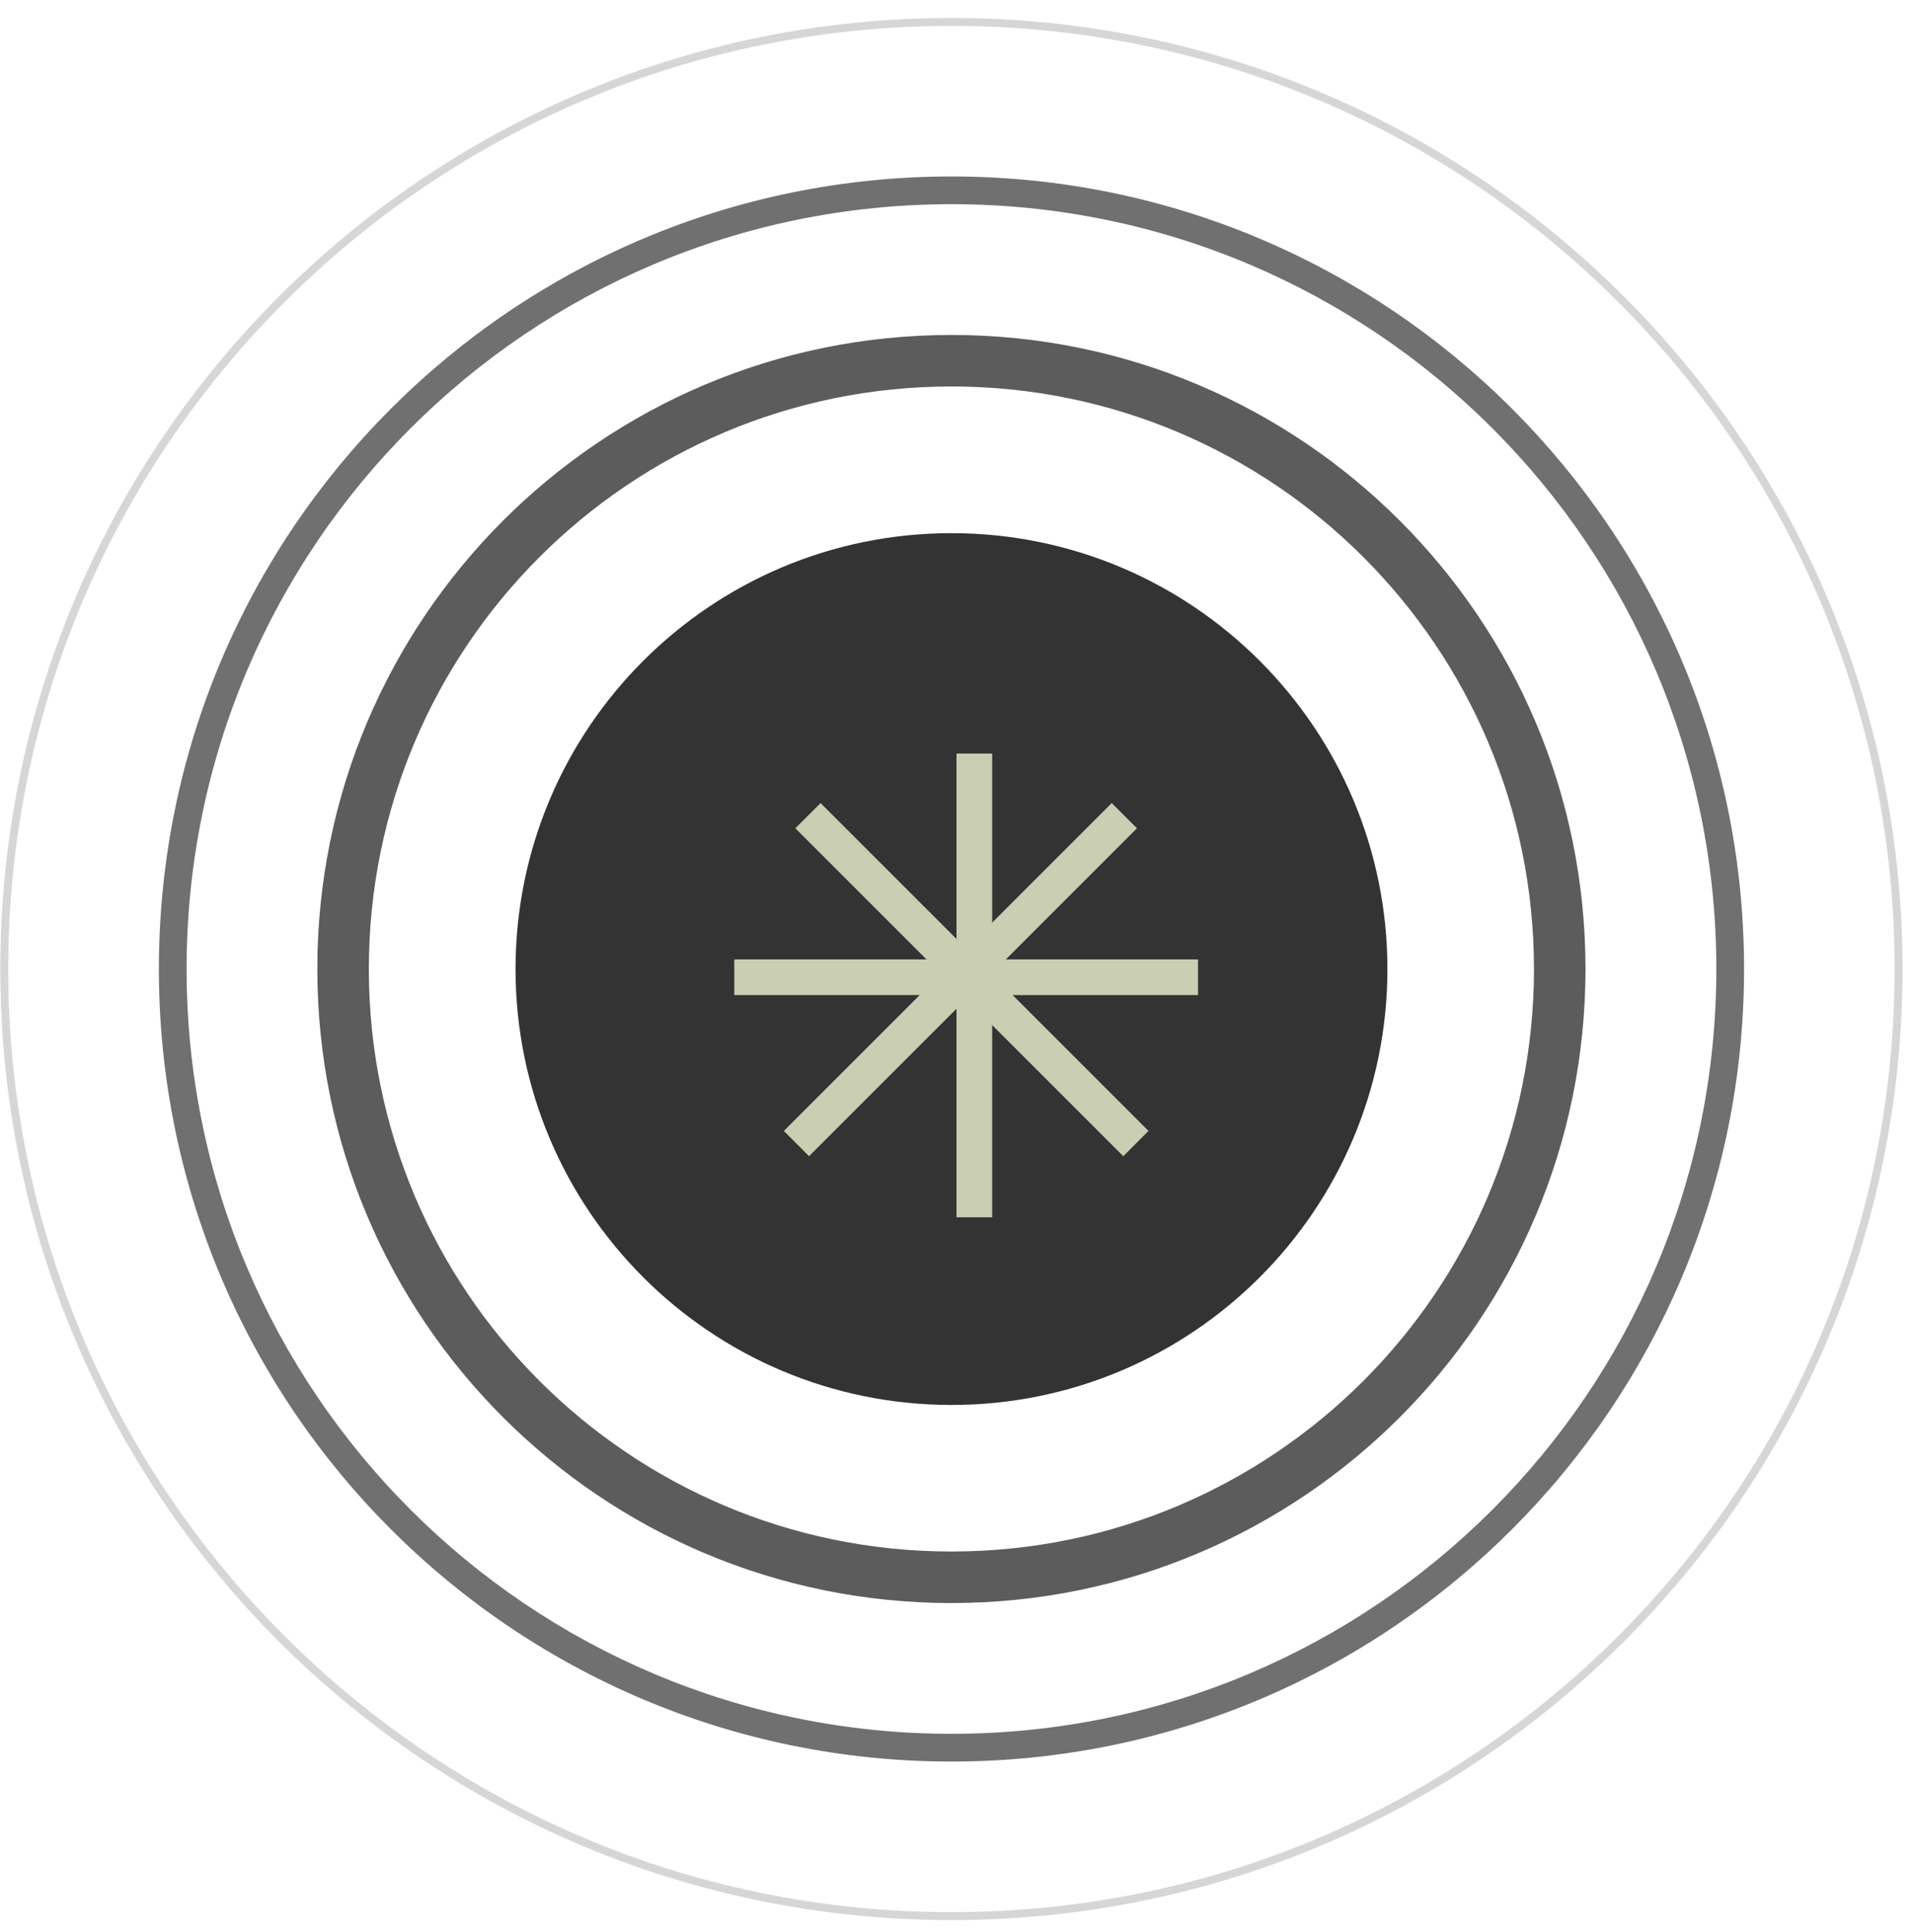
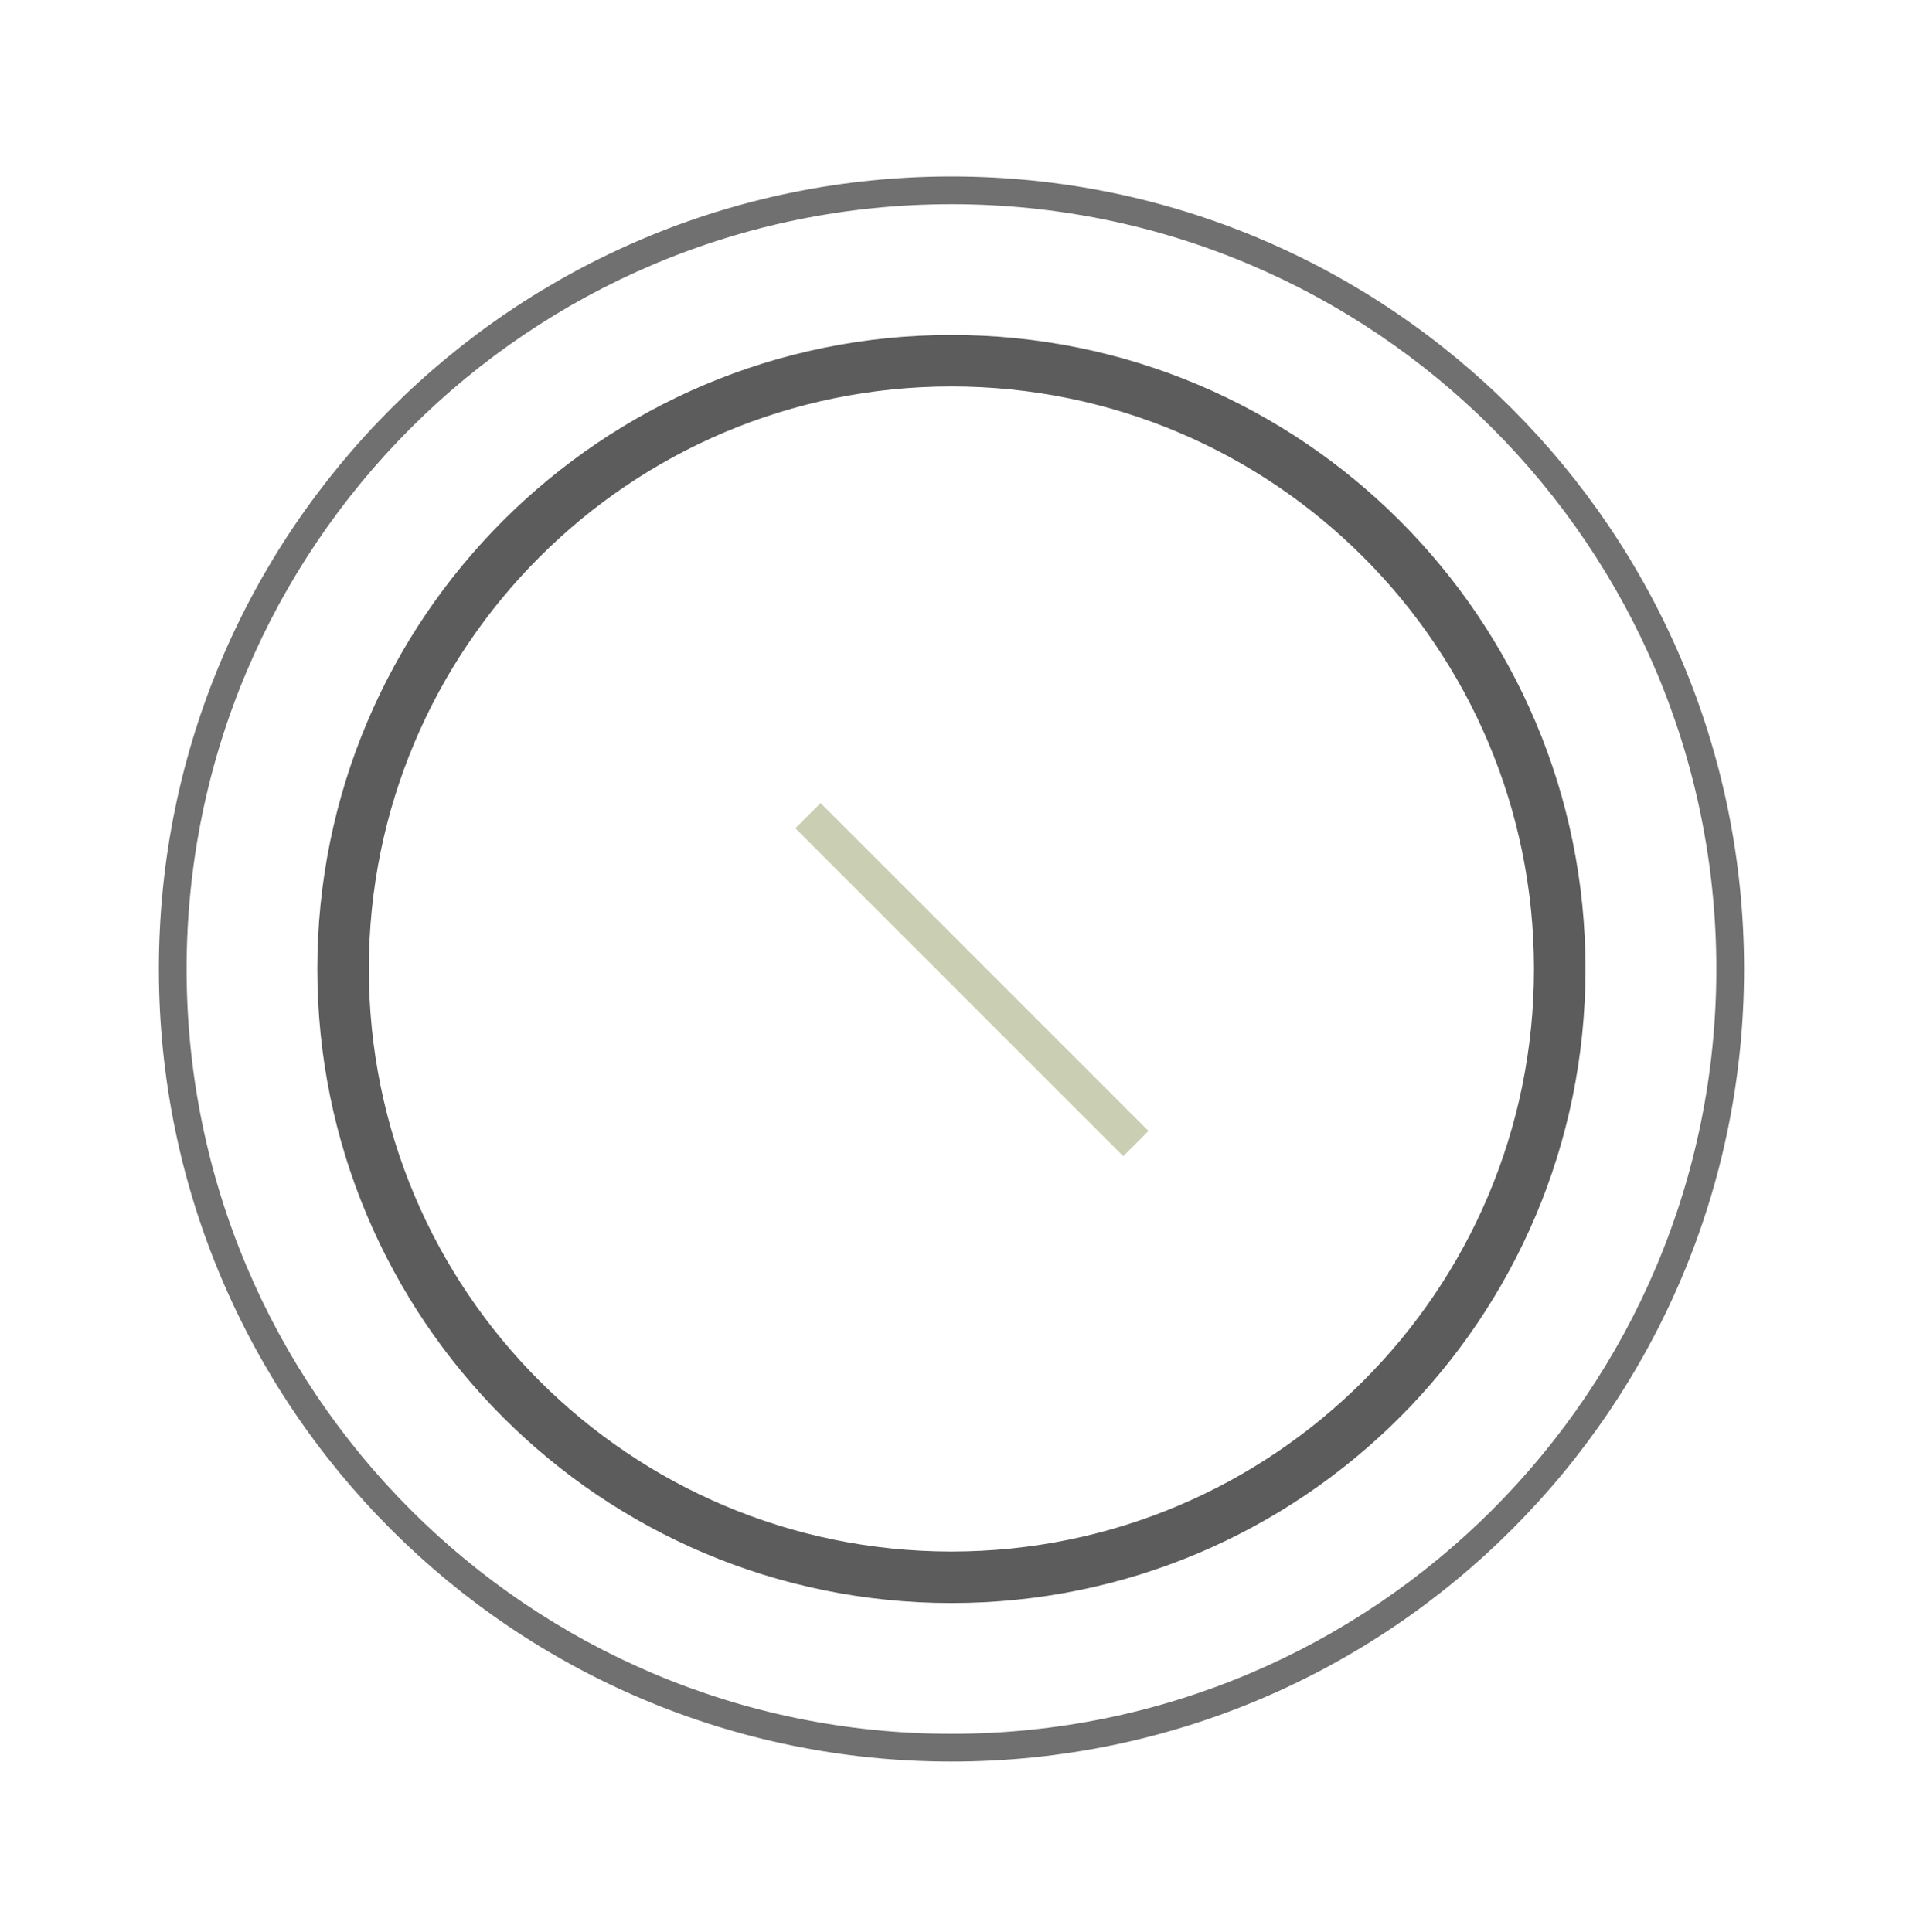
<svg xmlns="http://www.w3.org/2000/svg" width="99" height="100" viewBox="0 0 99 100" fill="none">
  <g opacity="0.8">
-     <path d="M71.8 50.154C71.8 62.613 61.699 72.713 49.24 72.713C36.78 72.713 26.68 62.613 26.68 50.154C26.68 37.694 36.78 27.594 49.24 27.594C61.699 27.594 71.8 37.694 71.8 50.154Z" fill="black" />
-     <path fill-rule="evenodd" clip-rule="evenodd" d="M49.5 63V39H51.346V63H49.5Z" fill="#BDC29F" />
-     <path fill-rule="evenodd" clip-rule="evenodd" d="M62 51.5H38V49.654H62V51.5Z" fill="#BDC29F" />
    <path fill-rule="evenodd" clip-rule="evenodd" d="M58.131 59.838L41.16 42.867L42.466 41.562L59.436 58.532L58.131 59.838Z" fill="#BDC29F" />
-     <path fill-rule="evenodd" clip-rule="evenodd" d="M41.869 59.838L58.84 42.867L57.534 41.562L40.564 58.532L41.869 59.838Z" fill="#BDC29F" />
    <path fill-rule="evenodd" clip-rule="evenodd" d="M49.237 80.298C65.887 80.298 79.385 66.801 79.385 50.15C79.385 33.5 65.887 20.002 49.237 20.002C32.586 20.002 19.088 33.5 19.088 50.15C19.088 66.801 32.586 80.298 49.237 80.298ZM49.237 82.965C67.359 82.965 82.051 68.273 82.051 50.15C82.051 32.027 67.359 17.336 49.237 17.336C31.114 17.336 16.422 32.027 16.422 50.15C16.422 68.273 31.114 82.965 49.237 82.965Z" fill="black" fill-opacity="0.8" />
    <path fill-rule="evenodd" clip-rule="evenodd" d="M49.239 89.733C71.1 89.733 88.822 72.011 88.822 50.151C88.822 28.29 71.1 10.568 49.239 10.568C27.379 10.568 9.657 28.29 9.657 50.151C9.657 72.011 27.379 89.733 49.239 89.733ZM49.239 91.169C71.893 91.169 90.257 72.804 90.257 50.151C90.257 27.497 71.893 9.133 49.239 9.133C26.586 9.133 8.222 27.497 8.222 50.151C8.222 72.804 26.586 91.169 49.239 91.169Z" fill="black" fill-opacity="0.7" />
-     <path fill-rule="evenodd" clip-rule="evenodd" d="M49.237 98.963C76.195 98.963 98.048 77.109 98.048 50.151C98.048 23.193 76.195 1.34 49.237 1.34C22.279 1.34 0.426 23.193 0.426 50.151C0.426 77.109 22.279 98.963 49.237 98.963ZM49.237 99.373C76.421 99.373 98.459 77.335 98.459 50.151C98.459 22.967 76.421 0.93 49.237 0.93C22.053 0.93 0.016 22.967 0.016 50.151C0.016 77.335 22.053 99.373 49.237 99.373Z" fill="black" fill-opacity="0.2" />
  </g>
</svg>